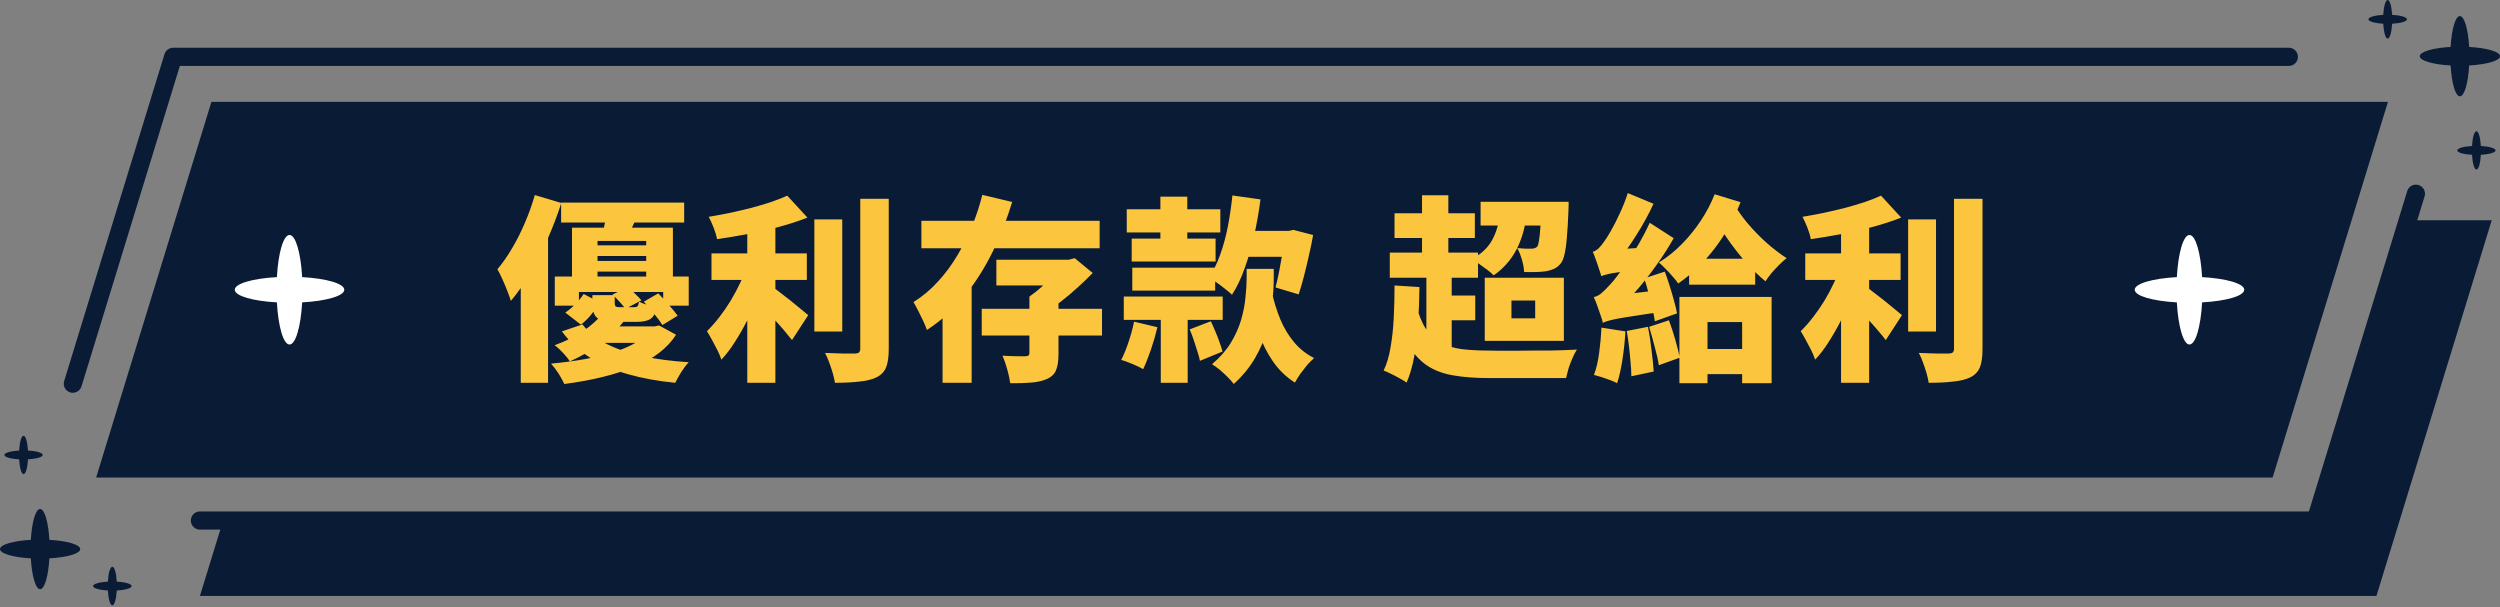
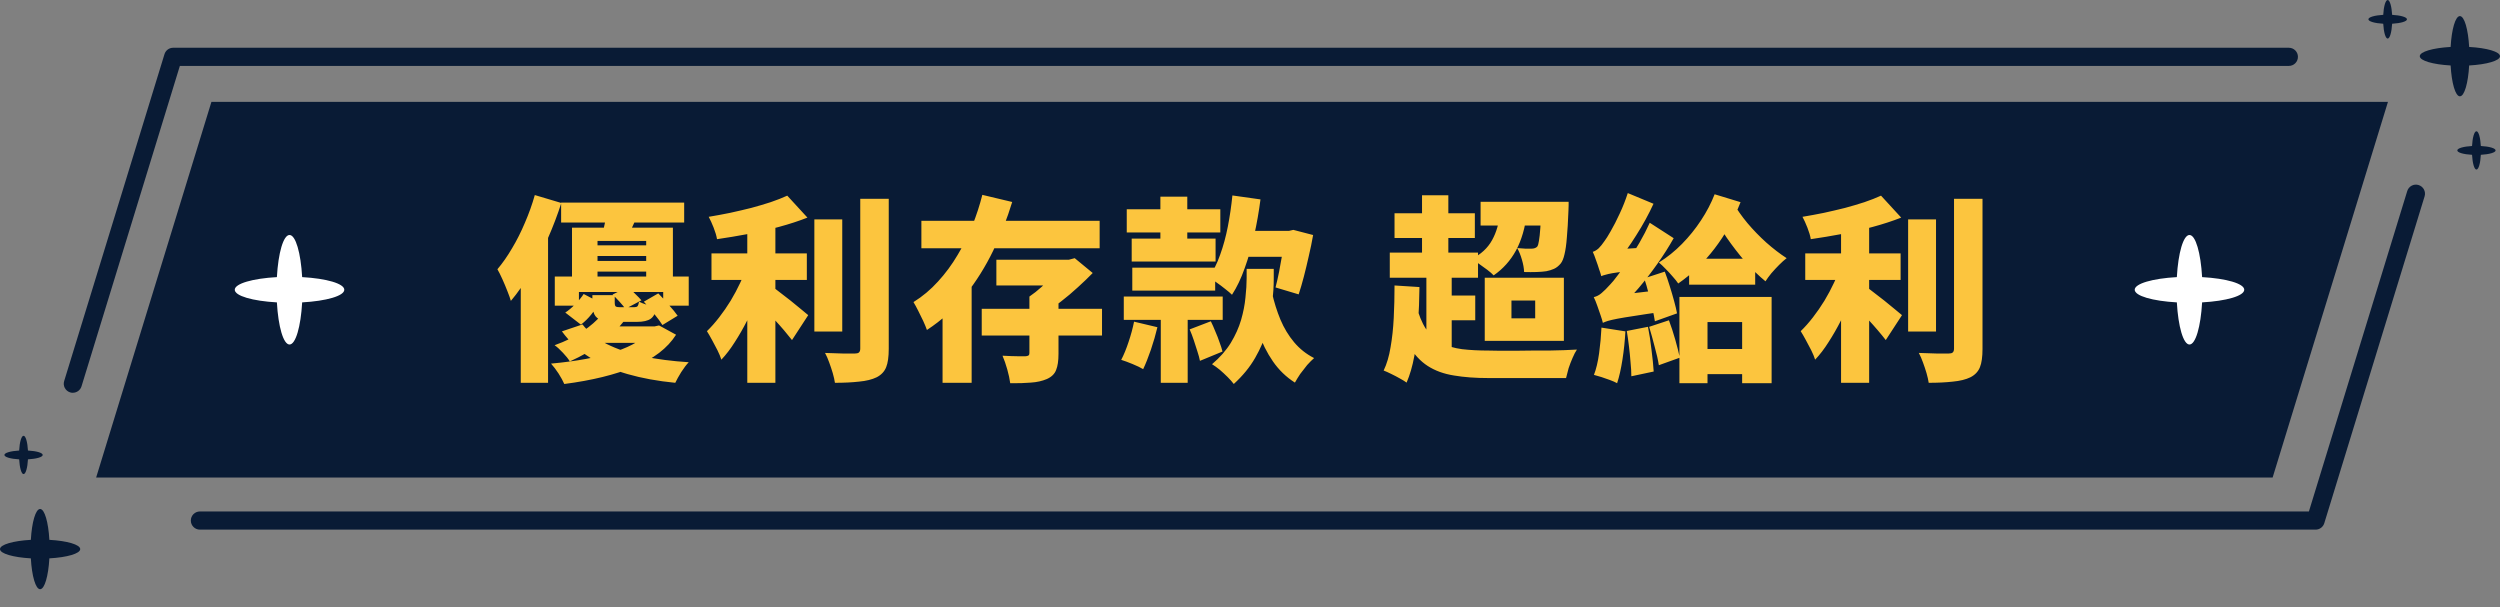
<svg xmlns="http://www.w3.org/2000/svg" width="556" height="135" viewBox="0 0 556 135" fill="none">
  <rect x="0" y="0" width="556" height="135" fill="#808080" stroke="none" />
  <g clip-path="url(#clip0_2014_5275)">
    <path d="M556 12.5C556 11.5 553.07 10.66 549.14 10.44C548.92 6.51 548.08 3.58 547.08 3.58C546.08 3.58 545.24 6.51 545.02 10.44C541.09 10.66 538.16 11.5 538.16 12.5C538.16 13.5 541.09 14.34 545.02 14.56C545.24 18.49 546.08 21.42 547.08 21.42C548.08 21.42 548.92 18.49 549.14 14.56C553.07 14.34 556 13.5 556 12.5Z" fill="#091B35" />
    <path d="M532.01 5.28C533.9 5.17 535.31 4.77 535.31 4.29C535.31 3.81 533.9 3.41 532.01 3.3C531.9 1.41 531.5 0 531.02 0C530.54 0 530.14 1.41 530.03 3.3C528.14 3.41 526.73 3.81 526.73 4.29C526.73 4.77 528.14 5.17 530.03 5.28C530.14 7.17 530.54 8.58 531.02 8.58C531.5 8.58 531.9 7.17 532.01 5.28Z" fill="#091B35" />
    <path d="M551.74 32.47C551.63 30.59 551.24 29.19 550.76 29.19C550.28 29.19 549.88 30.59 549.78 32.47C547.9 32.58 546.5 32.97 546.5 33.45C546.5 33.93 547.9 34.33 549.78 34.43C549.89 36.31 550.28 37.71 550.76 37.71C551.24 37.71 551.64 36.31 551.74 34.43C553.62 34.32 555.02 33.93 555.02 33.45C555.02 32.97 553.62 32.57 551.74 32.47Z" fill="#091B35" />
    <path d="M505.43 106.21H21.38L47.02 22.66H531.08L505.43 106.21Z" fill="#091B35" />
    <path d="M0 122.12C0 123.12 2.93 123.96 6.86 124.18C7.08 128.11 7.92 131.04 8.92 131.04C9.92 131.04 10.76 128.11 10.98 124.18C14.91 123.96 17.84 123.12 17.84 122.12C17.84 121.12 14.91 120.28 10.98 120.06C10.76 116.13 9.92 113.2 8.92 113.2C7.92 113.2 7.08 116.13 6.86 120.06C2.93 120.28 0 121.12 0 122.12Z" fill="#091B35" />
-     <path d="M23.99 129.35C22.1 129.46 20.69 129.86 20.69 130.34C20.69 130.82 22.1 131.22 23.99 131.33C24.1 133.22 24.5 134.63 24.98 134.63C25.46 134.63 25.86 133.22 25.97 131.33C27.86 131.22 29.27 130.82 29.27 130.34C29.27 129.86 27.86 129.46 25.97 129.35C25.86 127.46 25.46 126.05 24.98 126.05C24.5 126.05 24.1 127.46 23.99 129.35Z" fill="#091B35" />
    <path d="M4.26 102.16C4.37 104.04 4.76 105.44 5.24 105.44C5.72 105.44 6.12 104.04 6.22 102.16C8.1 102.05 9.5 101.66 9.5 101.18C9.5 100.7 8.1 100.3 6.22 100.2C6.11 98.32 5.72 96.92 5.24 96.92C4.76 96.92 4.36 98.32 4.26 100.2C2.38 100.31 0.98 100.7 0.98 101.18C0.98 101.66 2.38 102.06 4.26 102.16Z" fill="#091B35" />
-     <path d="M534.36 48.99L513.88 115.73H49.63L44.46 132.54H528.52L554.16 48.99H534.36Z" fill="#091B35" />
    <path d="M514.99 117.79H44.46C43.34 117.79 42.44 116.89 42.44 115.77C42.44 114.65 43.34 113.75 44.46 113.75H513.5L535.37 42.49C535.7 41.42 536.83 40.82 537.89 41.15C538.96 41.48 539.56 42.61 539.23 43.67L516.92 116.36C516.66 117.21 515.88 117.79 514.99 117.79Z" fill="#091B35" />
    <path d="M16.2 87.36C16 87.36 15.8 87.33 15.61 87.27C14.54 86.94 13.94 85.81 14.27 84.75L36.58 12.05C36.84 11.2 37.62 10.62 38.51 10.62H509.04C510.16 10.62 511.06 11.52 511.06 12.64C511.06 13.76 510.16 14.66 509.04 14.66H40L18.13 85.92C17.86 86.79 17.06 87.35 16.2 87.35V87.36Z" fill="#091B35" />
    <path d="M67.2 67.25C66.9 72.62 65.76 76.62 64.39 76.62C63.02 76.62 61.88 72.62 61.58 67.25C56.21 66.95 52.21 65.81 52.21 64.44C52.21 63.07 56.22 61.93 61.58 61.63C61.88 56.26 63.02 52.26 64.39 52.26C65.76 52.26 66.9 56.27 67.2 61.63C72.57 61.93 76.57 63.07 76.57 64.44C76.57 65.81 72.57 66.95 67.2 67.25Z" fill="white" />
    <path d="M489.75 67.25C489.45 72.62 488.31 76.62 486.94 76.62C485.57 76.62 484.43 72.62 484.13 67.25C478.76 66.95 474.76 65.81 474.76 64.44C474.76 63.07 478.77 61.93 484.13 61.63C484.43 56.26 485.57 52.26 486.94 52.26C488.31 52.26 489.45 56.27 489.75 61.63C495.12 61.93 499.12 63.07 499.12 64.44C499.12 65.81 495.12 66.95 489.75 67.25Z" fill="white" />
  </g>
  <path d="M124.793 45.052H152.161V49.496H124.793V45.052ZM130.425 54.556H146.485V56.932H130.425V54.556ZM130.425 58.032H146.485V60.408H130.425V58.032ZM127.213 50.64H149.653V62.872H143.713V53.588H132.889V62.872H127.213V50.64ZM123.385 61.508H153.173V67.976H147.497V64.94H128.753V67.976H123.385V61.508ZM129.809 65.38L133.417 67.272C132.889 68.123 132.258 69.003 131.525 69.912C130.821 70.792 130.043 71.555 129.193 72.2L125.717 69.516C126.479 69.017 127.227 68.387 127.961 67.624C128.723 66.861 129.339 66.113 129.809 65.38ZM131.745 65.644H136.717V67.272C136.717 67.741 136.79 68.035 136.937 68.152C137.113 68.269 137.45 68.328 137.949 68.328C138.066 68.328 138.257 68.328 138.521 68.328C138.785 68.328 139.078 68.328 139.401 68.328C139.723 68.328 140.031 68.328 140.325 68.328C140.618 68.328 140.838 68.328 140.985 68.328C141.366 68.328 141.63 68.255 141.777 68.108C141.923 67.932 142.041 67.595 142.129 67.096C142.569 67.331 143.17 67.565 143.933 67.8C144.725 68.035 145.414 68.196 146.001 68.284C145.825 69.545 145.399 70.411 144.725 70.88C144.079 71.349 143.053 71.584 141.645 71.584C141.41 71.584 141.087 71.584 140.677 71.584C140.295 71.584 139.87 71.584 139.401 71.584C138.931 71.584 138.491 71.584 138.081 71.584C137.699 71.584 137.391 71.584 137.157 71.584C135.719 71.584 134.605 71.467 133.813 71.232C133.021 70.968 132.478 70.528 132.185 69.912C131.891 69.267 131.745 68.387 131.745 67.272V65.644ZM136.233 65.512L139.665 63.796C140.163 64.236 140.691 64.749 141.249 65.336C141.835 65.893 142.305 66.377 142.657 66.788L139.093 68.68C138.799 68.269 138.374 67.756 137.817 67.14C137.259 66.524 136.731 65.981 136.233 65.512ZM143.185 67.096L146.397 65.248C147.13 65.981 147.907 66.832 148.729 67.8C149.579 68.739 150.239 69.545 150.709 70.22L147.321 72.288C146.91 71.613 146.294 70.777 145.473 69.78C144.681 68.783 143.918 67.888 143.185 67.096ZM133.681 70.132L138.961 71.188C137.494 73.065 135.763 74.767 133.769 76.292C131.803 77.788 129.457 79.152 126.729 80.384C126.377 79.797 125.863 79.152 125.189 78.448C124.514 77.715 123.898 77.157 123.341 76.776C125.805 75.896 127.887 74.869 129.589 73.696C131.319 72.523 132.683 71.335 133.681 70.132ZM144.417 72.596H145.561L146.573 72.376L150.357 74.444C148.45 77.436 145.355 79.812 141.073 81.572C136.819 83.332 131.627 84.608 125.497 85.4C125.203 84.725 124.778 83.948 124.221 83.068C123.663 82.217 123.106 81.484 122.549 80.868C128.298 80.34 133.079 79.445 136.893 78.184C140.706 76.923 143.214 75.353 144.417 73.476V72.596ZM129.545 72.156C130.894 73.887 132.698 75.339 134.957 76.512C137.245 77.656 139.929 78.565 143.009 79.24C146.089 79.885 149.477 80.325 153.173 80.56C152.645 81.117 152.087 81.851 151.501 82.76C150.943 83.669 150.503 84.461 150.181 85.136C146.279 84.755 142.745 84.109 139.577 83.2C136.409 82.291 133.607 81.059 131.173 79.504C128.738 77.949 126.67 76.013 124.969 73.696L129.545 72.156ZM133.329 72.596H145.825V76.248H129.677L133.329 72.596ZM134.869 47.12L141.777 47.868C141.366 48.865 140.955 49.789 140.545 50.64C140.163 51.461 139.826 52.18 139.533 52.796L134.033 51.872C134.209 51.109 134.385 50.303 134.561 49.452C134.737 48.572 134.839 47.795 134.869 47.12ZM118.941 43.38L124.837 45.14C124.015 47.721 123.018 50.347 121.845 53.016C120.671 55.685 119.381 58.223 117.973 60.628C116.594 63.033 115.142 65.131 113.617 66.92C113.47 66.392 113.221 65.688 112.869 64.808C112.517 63.899 112.135 62.989 111.725 62.08C111.314 61.171 110.947 60.437 110.625 59.88C111.769 58.531 112.854 56.976 113.881 55.216C114.937 53.456 115.89 51.564 116.741 49.54C117.621 47.516 118.354 45.463 118.941 43.38ZM115.817 56.184L121.713 50.288L121.889 50.376V85.136H115.817V56.184ZM158.233 56.36H179.441V62.256H158.233V56.36ZM181.113 48.792H187.317V73.74H181.113V48.792ZM166.197 48.088H172.445V85.136H166.197V48.088ZM191.321 44.216H197.657V77.568C197.657 79.357 197.466 80.721 197.085 81.66C196.703 82.628 195.999 83.376 194.973 83.904C193.946 84.403 192.641 84.725 191.057 84.872C189.502 85.048 187.713 85.136 185.689 85.136C185.601 84.52 185.439 83.801 185.205 82.98C184.97 82.188 184.706 81.396 184.413 80.604C184.119 79.783 183.811 79.079 183.489 78.492C184.867 78.551 186.202 78.595 187.493 78.624C188.783 78.624 189.663 78.624 190.133 78.624C190.543 78.624 190.837 78.551 191.013 78.404C191.218 78.228 191.321 77.935 191.321 77.524V44.216ZM175.085 43.512L179.573 48.396C177.637 49.159 175.525 49.848 173.237 50.464C170.978 51.08 168.675 51.608 166.329 52.048C163.982 52.488 161.694 52.869 159.465 53.192C159.347 52.459 159.098 51.608 158.717 50.64C158.335 49.672 157.969 48.865 157.617 48.22C159.201 47.956 160.785 47.663 162.369 47.34C163.982 46.988 165.551 46.621 167.077 46.24C168.602 45.829 170.039 45.404 171.389 44.964C172.767 44.495 173.999 44.011 175.085 43.512ZM166.197 59.176L170.421 61.068C169.863 62.711 169.218 64.412 168.485 66.172C167.781 67.903 167.003 69.619 166.153 71.32C165.302 72.992 164.393 74.576 163.425 76.072C162.486 77.568 161.489 78.873 160.433 79.988C160.227 79.343 159.934 78.639 159.553 77.876C159.171 77.113 158.775 76.365 158.365 75.632C157.954 74.869 157.573 74.209 157.221 73.652C158.159 72.743 159.069 71.716 159.949 70.572C160.858 69.399 161.709 68.167 162.501 66.876C163.293 65.556 163.997 64.236 164.613 62.916C165.258 61.596 165.786 60.349 166.197 59.176ZM171.477 63.576C171.917 63.84 172.518 64.28 173.281 64.896C174.073 65.483 174.909 66.128 175.789 66.832C176.669 67.536 177.475 68.196 178.209 68.812C178.942 69.399 179.455 69.824 179.749 70.088L176.141 75.632C175.642 74.987 175.055 74.268 174.381 73.476C173.706 72.684 173.002 71.892 172.269 71.1C171.535 70.279 170.817 69.501 170.113 68.768C169.409 68.035 168.778 67.404 168.221 66.876L171.477 63.576ZM218.337 68.68H245.089V74.62H218.337V68.68ZM221.593 57.768H237.653V63.488H221.593V57.768ZM228.941 65.952H235.409V78.712C235.409 80.237 235.233 81.425 234.881 82.276C234.558 83.156 233.869 83.831 232.813 84.3C231.786 84.74 230.598 85.004 229.249 85.092C227.899 85.209 226.374 85.253 224.673 85.224C224.555 84.315 224.335 83.288 224.013 82.144C223.69 81 223.338 79.988 222.957 79.108C223.543 79.137 224.189 79.167 224.893 79.196C225.597 79.225 226.242 79.24 226.829 79.24C227.415 79.24 227.811 79.24 228.017 79.24C228.369 79.211 228.603 79.152 228.721 79.064C228.867 78.976 228.941 78.8 228.941 78.536V65.952ZM236.113 57.768H237.697L239.017 57.416L243.021 60.716C242.023 61.743 240.923 62.799 239.721 63.884C238.547 64.969 237.315 66.011 236.025 67.008C234.763 68.005 233.502 68.885 232.241 69.648C231.859 69.091 231.317 68.445 230.613 67.712C229.938 66.979 229.381 66.392 228.941 65.952C229.85 65.336 230.759 64.617 231.669 63.796C232.607 62.945 233.473 62.095 234.265 61.244C235.057 60.364 235.673 59.601 236.113 58.956V57.768ZM204.917 49.1H244.561V55.216H204.917V49.1ZM218.469 43.336L225.113 44.92C223.998 48.587 222.59 52.195 220.889 55.744C219.187 59.264 217.134 62.549 214.729 65.6C212.323 68.621 209.463 71.217 206.149 73.388C205.943 72.801 205.665 72.127 205.313 71.364C204.961 70.601 204.594 69.853 204.213 69.12C203.831 68.357 203.479 67.712 203.157 67.184C205.181 65.923 206.999 64.397 208.613 62.608C210.255 60.819 211.707 58.853 212.969 56.712C214.259 54.571 215.359 52.371 216.269 50.112C217.178 47.824 217.911 45.565 218.469 43.336ZM209.625 61.948H216.093V85.136H209.625V61.948ZM277.253 59.792H283.281V62.036C283.281 63.561 283.178 65.292 282.973 67.228C282.797 69.164 282.415 71.188 281.829 73.3C281.242 75.412 280.347 77.509 279.145 79.592C277.971 81.645 276.387 83.581 274.393 85.4C274.041 84.931 273.586 84.417 273.029 83.86C272.471 83.303 271.885 82.76 271.269 82.232C270.653 81.733 270.081 81.323 269.553 81C271.313 79.504 272.706 77.92 273.733 76.248C274.759 74.547 275.522 72.845 276.021 71.144C276.519 69.413 276.842 67.756 276.989 66.172C277.165 64.559 277.253 63.121 277.253 61.86V59.792ZM282.885 65.072C283.354 67.184 283.985 69.193 284.777 71.1C285.569 72.977 286.581 74.649 287.813 76.116C289.045 77.583 290.526 78.756 292.257 79.636C291.787 80.047 291.274 80.56 290.717 81.176C290.189 81.821 289.675 82.481 289.177 83.156C288.707 83.86 288.311 84.505 287.989 85.092C286.053 83.86 284.425 82.291 283.105 80.384C281.785 78.477 280.699 76.307 279.849 73.872C279.027 71.437 278.338 68.797 277.781 65.952L282.885 65.072ZM250.589 46.548H271.401V51.696H250.589V46.548ZM249.929 65.952H271.929V71.144H249.929V65.952ZM251.689 53.06H270.345V58.164H251.689V53.06ZM251.821 59.528H270.257V64.632H251.821V59.528ZM258.069 43.732H264.053V56.404H258.069V43.732ZM252.217 71.54L257.409 72.772C257.027 74.385 256.543 76.057 255.957 77.788C255.37 79.489 254.798 80.927 254.241 82.1C253.654 81.748 252.862 81.367 251.865 80.956C250.867 80.545 250.031 80.237 249.357 80.032C249.943 78.917 250.486 77.597 250.985 76.072C251.513 74.517 251.923 73.007 252.217 71.54ZM264.581 73.256L269.289 71.452C269.641 72.156 269.978 72.919 270.301 73.74C270.653 74.532 270.961 75.324 271.225 76.116C271.518 76.879 271.738 77.568 271.885 78.184L266.869 80.252C266.751 79.636 266.561 78.932 266.297 78.14C266.062 77.348 265.798 76.527 265.505 75.676C265.211 74.796 264.903 73.989 264.581 73.256ZM275.537 51.344H287.461V57.108H275.537V51.344ZM274.085 43.468L280.333 44.348C279.981 47.076 279.511 49.745 278.925 52.356C278.338 54.967 277.634 57.401 276.813 59.66C276.021 61.919 275.082 63.884 273.997 65.556C273.645 65.204 273.146 64.779 272.501 64.28C271.885 63.781 271.239 63.297 270.565 62.828C269.919 62.329 269.347 61.933 268.849 61.64C269.846 60.261 270.682 58.604 271.357 56.668C272.061 54.732 272.633 52.635 273.073 50.376C273.513 48.117 273.85 45.815 274.085 43.468ZM285.789 51.344H286.669L287.637 51.124L292.037 52.268C291.773 53.793 291.45 55.363 291.069 56.976C290.717 58.56 290.35 60.085 289.969 61.552C289.587 63.019 289.206 64.324 288.825 65.468L283.677 63.928C283.941 62.931 284.205 61.772 284.469 60.452C284.733 59.103 284.982 57.724 285.217 56.316C285.451 54.879 285.642 53.515 285.789 52.224V51.344ZM258.157 68.108H264.141V85.136H258.157V68.108ZM329.283 44.876H346.135V50.156H329.283V44.876ZM333.639 47.032L339.579 47.384C339.198 50.64 338.391 53.412 337.159 55.7C335.927 57.959 334.27 59.807 332.187 61.244C331.865 60.892 331.395 60.481 330.779 60.012C330.163 59.543 329.533 59.088 328.887 58.648C328.271 58.179 327.743 57.827 327.303 57.592C329.357 56.565 330.867 55.172 331.835 53.412C332.833 51.623 333.434 49.496 333.639 47.032ZM342.791 44.876H348.863C348.863 44.876 348.863 45.14 348.863 45.668C348.863 46.196 348.849 46.621 348.819 46.944C348.731 49.291 348.614 51.256 348.467 52.84C348.35 54.395 348.174 55.641 347.939 56.58C347.734 57.489 347.455 58.164 347.103 58.604C346.634 59.161 346.135 59.557 345.607 59.792C345.079 60.027 344.507 60.203 343.891 60.32C343.334 60.408 342.615 60.467 341.735 60.496C340.885 60.525 339.961 60.525 338.963 60.496C338.934 59.675 338.773 58.765 338.479 57.768C338.186 56.741 337.834 55.876 337.423 55.172C338.098 55.231 338.714 55.275 339.271 55.304C339.829 55.304 340.269 55.304 340.591 55.304C341.149 55.304 341.574 55.157 341.867 54.864C342.043 54.629 342.175 54.189 342.263 53.544C342.381 52.899 342.483 51.945 342.571 50.684C342.659 49.393 342.733 47.721 342.791 45.668V44.876ZM310.143 47.428H328.007V52.928H310.143V47.428ZM309.087 56.184H328.711V61.772H309.087V56.184ZM319.559 65.732H328.095V71.232H319.559V65.732ZM316.259 43.424H322.111V59.088H316.259V43.424ZM317.227 59.44H322.859V78.668H317.227V59.44ZM314.895 67.624C315.482 69.941 316.23 71.789 317.139 73.168C318.078 74.547 319.207 75.588 320.527 76.292C321.877 76.967 323.417 77.421 325.147 77.656C326.907 77.861 328.887 77.964 331.087 77.964C331.762 77.964 332.598 77.979 333.595 78.008C334.622 78.008 335.737 78.008 336.939 78.008C338.142 77.979 339.374 77.964 340.635 77.964C341.926 77.964 343.187 77.964 344.419 77.964C345.681 77.935 346.839 77.905 347.895 77.876C348.981 77.817 349.919 77.773 350.711 77.744C350.389 78.213 350.066 78.829 349.743 79.592C349.421 80.325 349.127 81.088 348.863 81.88C348.629 82.701 348.438 83.435 348.291 84.08H345.211H331.043C328.139 84.08 325.573 83.889 323.343 83.508C321.114 83.156 319.178 82.452 317.535 81.396C315.893 80.34 314.485 78.815 313.311 76.82C312.138 74.796 311.155 72.156 310.363 68.9L314.895 67.624ZM310.143 63.488L315.687 63.84C315.658 66.627 315.555 69.325 315.379 71.936C315.233 74.547 314.954 76.967 314.543 79.196C314.133 81.425 313.561 83.391 312.827 85.092C312.475 84.828 311.977 84.52 311.331 84.168C310.715 83.816 310.07 83.479 309.395 83.156C308.75 82.833 308.193 82.584 307.723 82.408C308.427 80.941 308.941 79.211 309.263 77.216C309.615 75.221 309.85 73.051 309.967 70.704C310.085 68.357 310.143 65.952 310.143 63.488ZM336.147 66.832V70.792H341.427V66.832H336.147ZM330.207 61.772H347.807V75.808H330.207V61.772ZM375.659 57.548H390.355V63.312H375.659V57.548ZM376.539 77.612H390.487V83.2H376.539V77.612ZM373.503 66.04H394.007V85.224H387.451V71.628H379.751V85.224H373.503V66.04ZM385.427 45.052C386.278 46.548 387.349 48.073 388.639 49.628C389.93 51.153 391.323 52.591 392.819 53.94C394.345 55.289 395.855 56.448 397.351 57.416C396.853 57.797 396.295 58.296 395.679 58.912C395.093 59.499 394.521 60.115 393.963 60.76C393.435 61.405 392.995 62.007 392.643 62.564C391.147 61.332 389.651 59.88 388.155 58.208C386.689 56.507 385.295 54.703 383.975 52.796C382.685 50.86 381.541 48.924 380.543 46.988L385.427 45.052ZM381.335 43.204L387.099 44.964C385.633 48.719 383.711 52.151 381.335 55.26C378.989 58.34 376.29 60.936 373.239 63.048C372.946 62.608 372.535 62.095 372.007 61.508C371.509 60.921 370.981 60.349 370.423 59.792C369.866 59.205 369.367 58.736 368.927 58.384C370.775 57.24 372.491 55.861 374.075 54.248C375.659 52.635 377.067 50.889 378.299 49.012C379.561 47.105 380.573 45.169 381.335 43.204ZM365.671 61.904L370.247 60.408C370.629 61.405 370.995 62.476 371.347 63.62C371.699 64.735 372.022 65.835 372.315 66.92C372.609 67.976 372.829 68.9 372.975 69.692L368.047 71.452C367.93 70.631 367.739 69.677 367.475 68.592C367.241 67.477 366.962 66.348 366.639 65.204C366.346 64.031 366.023 62.931 365.671 61.904ZM361.799 73.608L366.507 72.684C366.83 74.268 367.094 75.984 367.299 77.832C367.534 79.651 367.695 81.249 367.783 82.628L362.811 83.684C362.811 82.775 362.753 81.748 362.635 80.604C362.547 79.431 362.43 78.243 362.283 77.04C362.137 75.808 361.975 74.664 361.799 73.608ZM356.167 72.86L361.491 73.696C361.374 75.808 361.154 77.905 360.831 79.988C360.509 82.071 360.113 83.816 359.643 85.224C359.233 84.989 358.705 84.755 358.059 84.52C357.443 84.285 356.813 84.065 356.167 83.86C355.522 83.655 354.965 83.493 354.495 83.376C354.994 82.085 355.375 80.487 355.639 78.58C355.903 76.644 356.079 74.737 356.167 72.86ZM356.123 61.42C356.035 61.039 355.874 60.525 355.639 59.88C355.434 59.205 355.199 58.516 354.935 57.812C354.701 57.108 354.466 56.507 354.231 56.008C354.701 55.861 355.141 55.597 355.551 55.216C355.962 54.805 356.387 54.277 356.827 53.632C357.15 53.221 357.619 52.473 358.235 51.388C358.881 50.273 359.541 48.983 360.215 47.516C360.919 46.02 361.521 44.495 362.019 42.94L367.739 45.316C366.683 47.633 365.407 49.965 363.911 52.312C362.445 54.659 360.978 56.697 359.511 58.428V58.56C359.511 58.56 359.335 58.663 358.983 58.868C358.661 59.073 358.265 59.323 357.795 59.616C357.355 59.909 356.959 60.217 356.607 60.54C356.285 60.863 356.123 61.156 356.123 61.42ZM356.123 61.42L355.947 57.152L358.411 55.524L366.023 55.04C365.847 55.803 365.701 56.668 365.583 57.636C365.466 58.604 365.393 59.396 365.363 60.012C363.691 60.159 362.313 60.291 361.227 60.408C360.142 60.525 359.262 60.643 358.587 60.76C357.942 60.877 357.429 60.995 357.047 61.112C356.666 61.2 356.358 61.303 356.123 61.42ZM356.475 71.804C356.387 71.393 356.226 70.851 355.991 70.176C355.757 69.472 355.507 68.753 355.243 68.02C354.979 67.257 354.715 66.612 354.451 66.084C355.097 65.937 355.683 65.629 356.211 65.16C356.769 64.691 357.414 64.045 358.147 63.224C358.529 62.843 359.057 62.197 359.731 61.288C360.435 60.379 361.213 59.308 362.063 58.076C362.914 56.815 363.765 55.451 364.615 53.984C365.466 52.517 366.229 51.036 366.903 49.54L372.227 52.972C371.171 54.849 369.969 56.741 368.619 58.648C367.299 60.525 365.906 62.329 364.439 64.06C362.973 65.761 361.491 67.316 359.995 68.724V68.9C359.995 68.9 359.819 69.003 359.467 69.208C359.115 69.413 358.705 69.663 358.235 69.956C357.766 70.249 357.355 70.572 357.003 70.924C356.651 71.247 356.475 71.54 356.475 71.804ZM356.475 71.804L356.211 67.404L358.719 65.732L370.071 64.412C369.954 65.145 369.851 66.011 369.763 67.008C369.675 67.976 369.646 68.753 369.675 69.34C367.153 69.692 365.085 70 363.471 70.264C361.887 70.499 360.641 70.704 359.731 70.88C358.822 71.056 358.118 71.217 357.619 71.364C357.15 71.511 356.769 71.657 356.475 71.804ZM366.771 72.684L371.171 71.232C371.67 72.552 372.139 73.989 372.579 75.544C373.019 77.099 373.357 78.433 373.591 79.548L368.927 81.22C368.751 80.076 368.443 78.712 368.003 77.128C367.593 75.515 367.182 74.033 366.771 72.684ZM401.487 56.36H422.695V62.256H401.487V56.36ZM424.367 48.792H430.571V73.74H424.367V48.792ZM409.451 48.088H415.699V85.136H409.451V48.088ZM434.575 44.216H440.911V77.568C440.911 79.357 440.721 80.721 440.339 81.66C439.958 82.628 439.254 83.376 438.227 83.904C437.201 84.403 435.895 84.725 434.311 84.872C432.757 85.048 430.967 85.136 428.943 85.136C428.855 84.52 428.694 83.801 428.459 82.98C428.225 82.188 427.961 81.396 427.667 80.604C427.374 79.783 427.066 79.079 426.743 78.492C428.122 78.551 429.457 78.595 430.747 78.624C432.038 78.624 432.918 78.624 433.387 78.624C433.798 78.624 434.091 78.551 434.267 78.404C434.473 78.228 434.575 77.935 434.575 77.524V44.216ZM418.339 43.512L422.827 48.396C420.891 49.159 418.779 49.848 416.491 50.464C414.233 51.08 411.93 51.608 409.583 52.048C407.237 52.488 404.949 52.869 402.719 53.192C402.602 52.459 402.353 51.608 401.971 50.64C401.59 49.672 401.223 48.865 400.871 48.22C402.455 47.956 404.039 47.663 405.623 47.34C407.237 46.988 408.806 46.621 410.331 46.24C411.857 45.829 413.294 45.404 414.643 44.964C416.022 44.495 417.254 44.011 418.339 43.512ZM409.451 59.176L413.675 61.068C413.118 62.711 412.473 64.412 411.739 66.172C411.035 67.903 410.258 69.619 409.407 71.32C408.557 72.992 407.647 74.576 406.679 76.072C405.741 77.568 404.743 78.873 403.687 79.988C403.482 79.343 403.189 78.639 402.807 77.876C402.426 77.113 402.03 76.365 401.619 75.632C401.209 74.869 400.827 74.209 400.475 73.652C401.414 72.743 402.323 71.716 403.203 70.572C404.113 69.399 404.963 68.167 405.755 66.876C406.547 65.556 407.251 64.236 407.867 62.916C408.513 61.596 409.041 60.349 409.451 59.176ZM414.731 63.576C415.171 63.84 415.773 64.28 416.535 64.896C417.327 65.483 418.163 66.128 419.043 66.832C419.923 67.536 420.73 68.196 421.463 68.812C422.197 69.399 422.71 69.824 423.003 70.088L419.395 75.632C418.897 74.987 418.31 74.268 417.635 73.476C416.961 72.684 416.257 71.892 415.523 71.1C414.79 70.279 414.071 69.501 413.367 68.768C412.663 68.035 412.033 67.404 411.475 66.876L414.731 63.576Z" fill="#FCC53E" />
  <defs>
    <clipPath id="clip0_2014_5275">
      <rect width="556" height="135" fill="white" />
    </clipPath>
  </defs>
</svg>